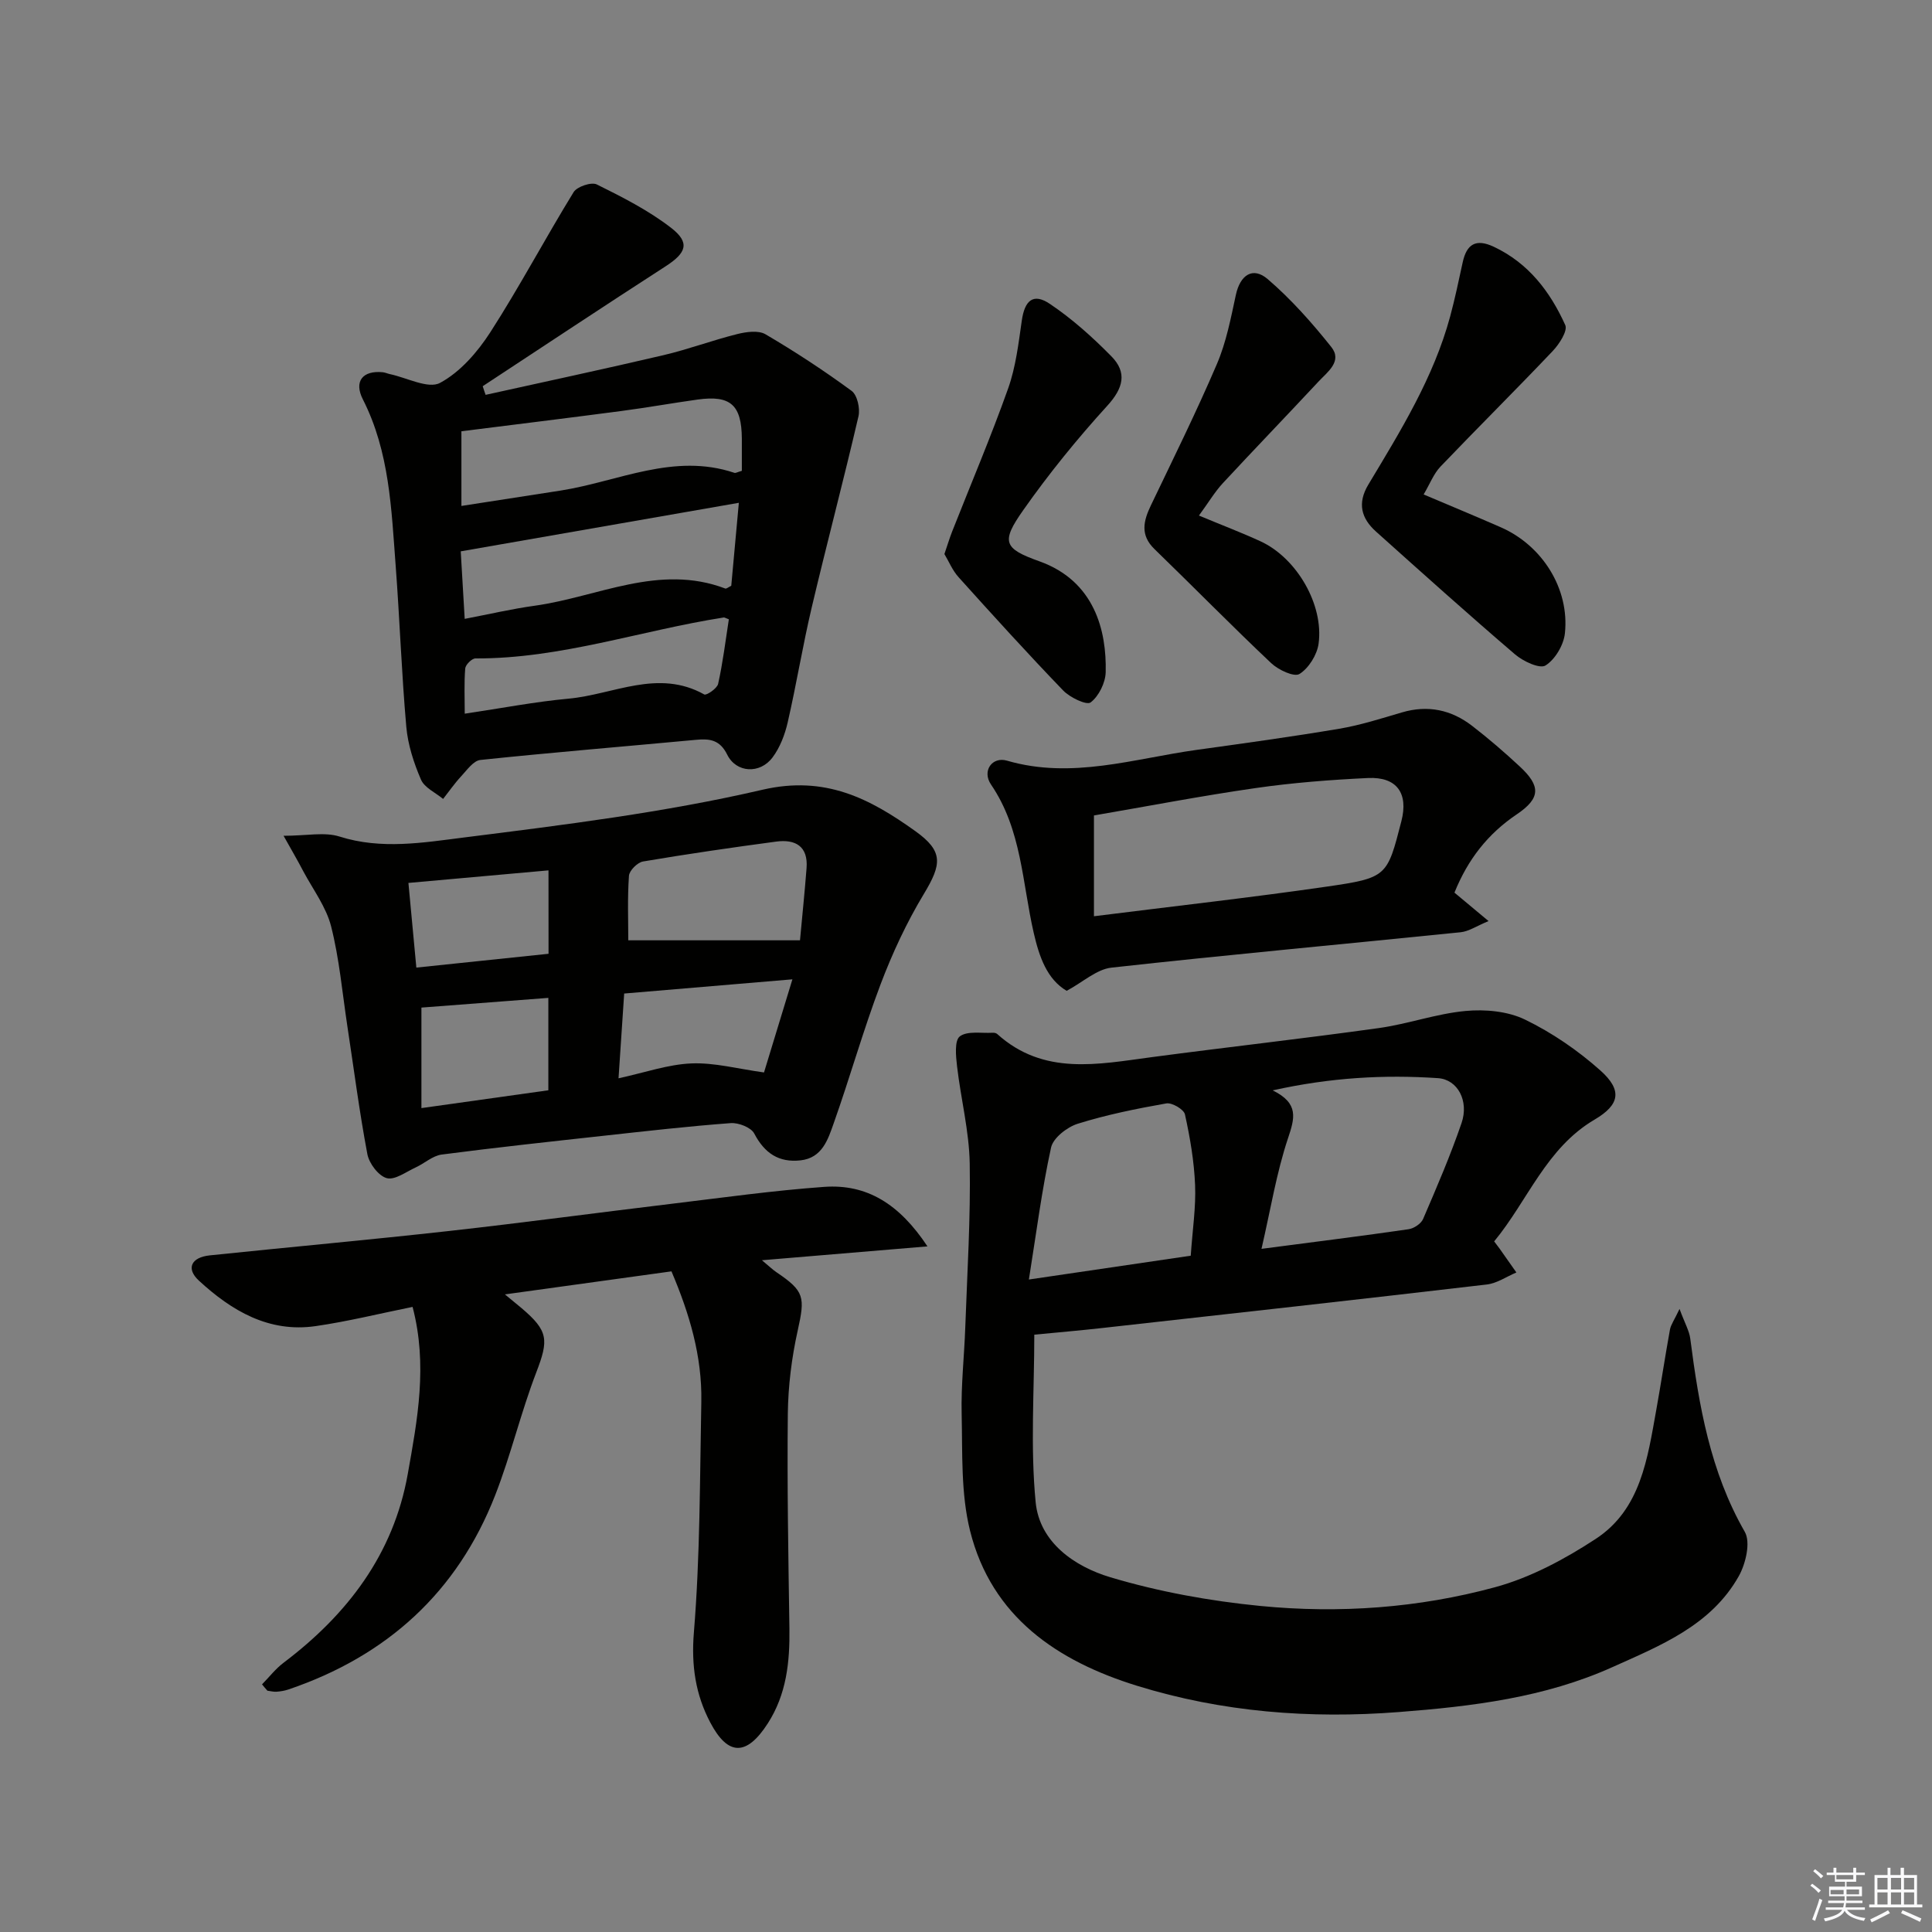
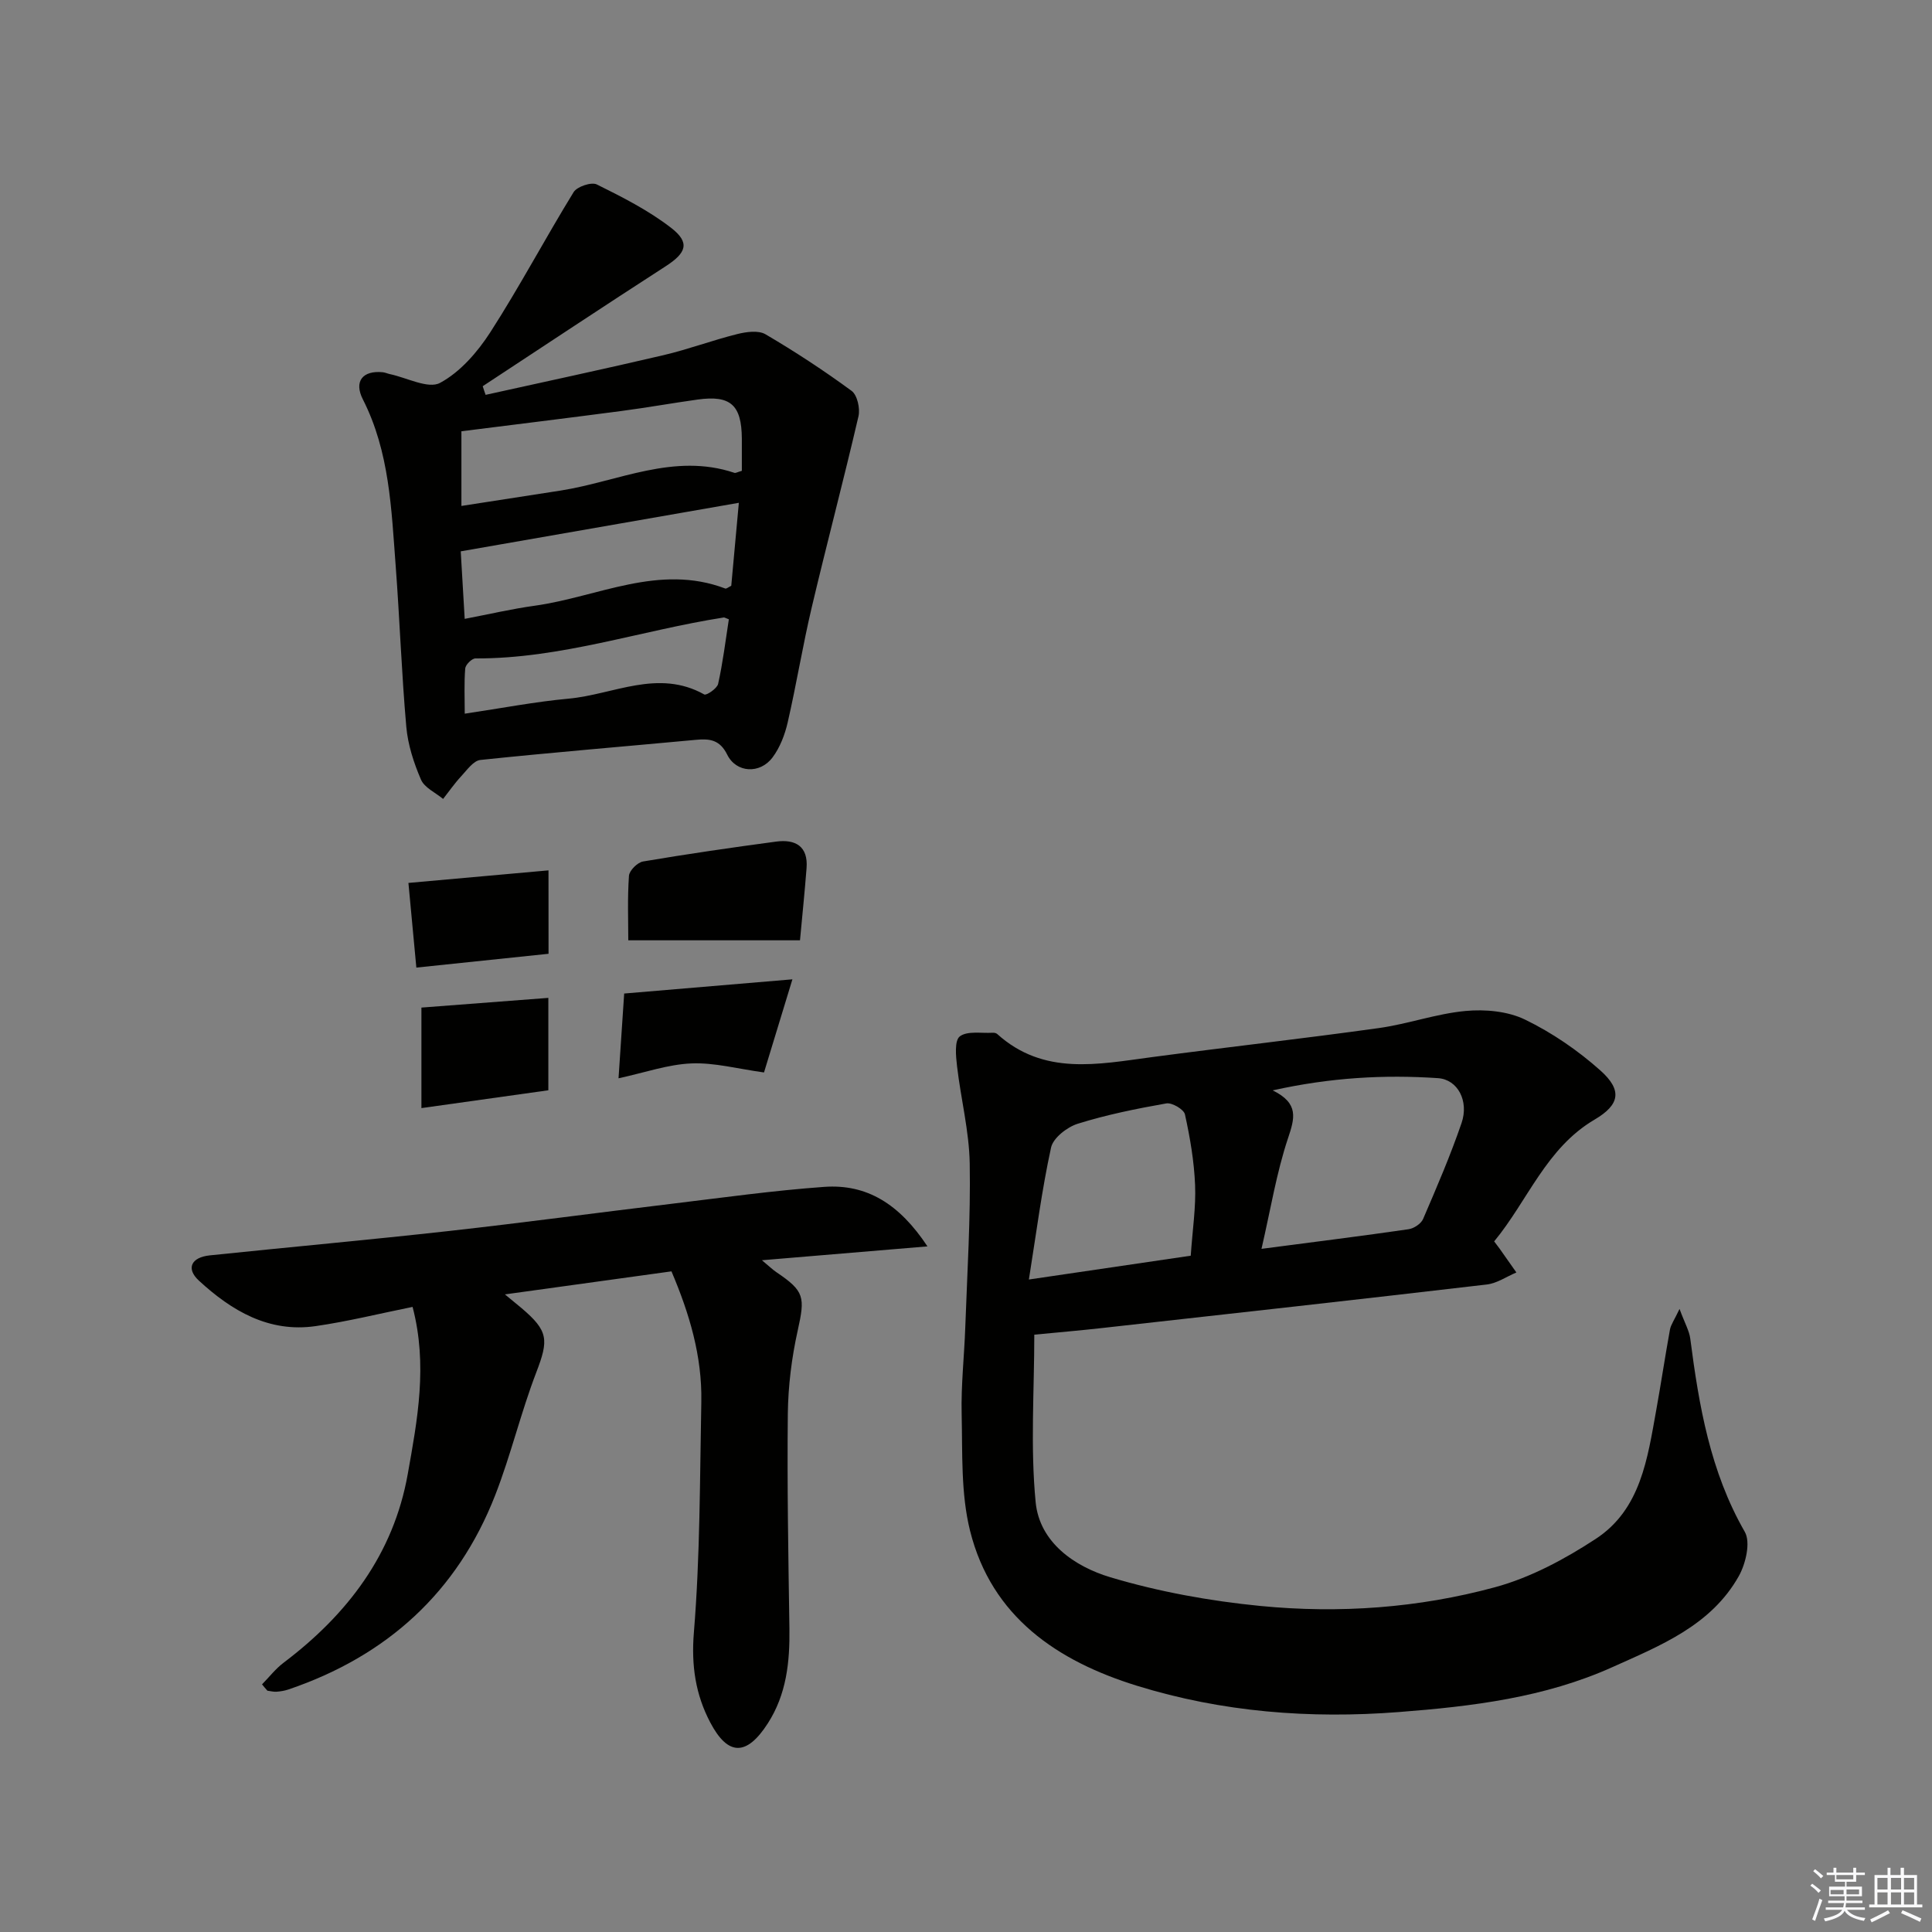
<svg xmlns="http://www.w3.org/2000/svg" enable-background="new 0 0 400 400" viewBox="0 0 400 400">
  <rect x="0" y="0" width="400" height="400" fill="#808080" stroke="none" />
  <g fill="#010100">
    <path d="m309.35 257.02c.68.9.89 1.16 1.08 1.43 1.18 1.67 2.35 3.34 3.52 5-2.03.86-4.01 2.24-6.11 2.49-26.56 3.11-53.14 6.06-79.72 9.02-4.45.5-8.92.88-13.98 1.37 0 11.63-.83 23.25.28 34.68.81 8.35 8.09 13.33 15.42 15.53 10.08 3.02 20.65 4.93 31.14 5.96 16.3 1.59 32.69.42 48.5-3.87 7.35-1.99 14.47-5.81 20.9-10.02 9.33-6.1 10.72-16.66 12.53-26.68 1-5.55 1.83-11.12 2.84-16.67.18-.98.84-1.86 1.98-4.26 1.1 2.99 2.01 4.52 2.22 6.14 1.8 13.89 4.12 27.53 11.29 40.01 1.24 2.16.2 6.58-1.23 9.15-5.74 10.23-16.21 14.38-26.22 18.88-14.02 6.3-28.99 8.11-44.15 9.28-18.44 1.43-36.6.02-54.24-5.44-16.49-5.1-30.09-14.26-34.55-32.05-1.94-7.75-1.56-16.13-1.75-24.24-.14-5.97.54-11.95.75-17.93.4-11.31 1.12-22.63.92-33.93-.12-6.71-1.84-13.38-2.62-20.09-.25-2.11-.56-5.35.57-6.21 1.56-1.18 4.46-.61 6.78-.75.32-.02.73.05.95.25 9.62 8.68 20.85 6.28 32.01 4.8 15.64-2.08 31.32-3.83 46.95-6.01 6.06-.84 11.96-2.99 18.02-3.55 4.06-.38 8.74.05 12.32 1.79 5.6 2.72 10.93 6.37 15.58 10.52 4.6 4.1 4.04 7.1-1.17 10.17-10.06 5.91-13.81 16.74-20.81 25.23zm-48.17 1.54c11.14-1.46 20.8-2.66 30.43-4.06 1.12-.16 2.61-1.14 3.03-2.13 2.82-6.55 5.65-13.12 7.96-19.86 1.56-4.55-.78-9.01-4.88-9.29-11.15-.75-22.27-.13-34.22 2.53 5.5 2.71 4.55 5.78 3.16 9.94-2.37 7.1-3.57 14.59-5.48 22.87zm-14.65 1.42c.37-5.41 1.09-10.04.9-14.63-.2-4.91-1.04-9.82-2.1-14.63-.23-1.04-2.68-2.48-3.86-2.27-6.17 1.09-12.36 2.34-18.34 4.21-2.2.69-5.08 2.93-5.52 4.93-1.92 8.79-3.06 17.75-4.59 27.32 12.14-1.79 22.73-3.34 33.51-4.93z" />
    <path d="m100.54 81.75c12.28-2.72 24.59-5.35 36.84-8.22 5.15-1.21 10.14-3.09 15.28-4.37 1.86-.46 4.36-.81 5.83.05 6.13 3.6 12.1 7.51 17.83 11.72 1.17.86 1.79 3.64 1.42 5.25-3.07 13.21-6.55 26.33-9.67 39.53-1.87 7.91-3.17 15.95-4.99 23.87-.58 2.53-1.59 5.17-3.12 7.22-2.61 3.51-7.53 3.23-9.4-.56-1.51-3.06-3.59-3.34-6.43-3.07-14.89 1.39-29.8 2.61-44.67 4.17-1.44.15-2.78 2.09-3.98 3.38-1.36 1.46-2.5 3.12-3.74 4.69-1.58-1.31-3.86-2.32-4.58-4-1.49-3.45-2.71-7.21-3.04-10.93-.98-11.09-1.36-22.24-2.2-33.34-.89-11.73-1.26-23.57-6.79-34.45-1.91-3.75-.03-6.04 4.13-5.62.49.05.96.28 1.44.38 3.53.74 7.97 3.14 10.41 1.82 4.17-2.24 7.76-6.38 10.41-10.49 6.08-9.45 11.35-19.42 17.24-29 .71-1.15 3.69-2.15 4.81-1.59 5.31 2.63 10.7 5.37 15.36 8.97 4 3.09 3.18 5.2-1.13 7.98-12.68 8.18-25.25 16.53-37.86 24.82.18.59.39 1.19.6 1.79zm53.05 15.73c0-2.11.01-4.39 0-6.68-.05-6.95-2.33-9.02-9.13-8.08-5.25.73-10.47 1.67-15.72 2.36-11.13 1.47-22.28 2.83-33.21 4.21v15.46c7.23-1.12 13.91-2.14 20.58-3.19 11.91-1.88 23.4-7.87 35.93-3.67.26.1.63-.15 1.55-.41zm-57.38 30.65c5.09-.97 9.76-2.07 14.49-2.72 13.09-1.82 25.74-8.77 39.47-3.56.21.08.58-.25 1.23-.57.5-5.48 1.02-11.16 1.57-17.18-19.5 3.4-38.22 6.67-57.58 10.05.24 4.11.52 8.83.82 13.98zm54.69.09c-.75-.28-.91-.4-1.04-.38-17.16 2.68-33.8 8.56-51.43 8.48-.73 0-2.04 1.29-2.11 2.07-.25 3.03-.1 6.1-.1 9.37 7.75-1.15 14.59-2.48 21.49-3.11 9.31-.85 18.53-6.23 28.1-.87.45.25 2.66-1.24 2.87-2.19.97-4.35 1.51-8.78 2.22-13.37z" />
    <path d="m54.25 348.73c1.49-1.51 2.81-3.24 4.49-4.5 13.2-9.98 22.73-22.46 25.68-39.04 2-11.23 4.16-22.56 1-34.61-6.84 1.38-13.42 3.02-20.09 3.98-9.68 1.4-17.4-3.2-24.14-9.41-2.74-2.52-1.6-4.84 2.25-5.24 16.51-1.72 33.05-3.21 49.56-5.05 15.35-1.71 30.65-3.78 45.98-5.62 10.55-1.27 21.08-2.75 31.66-3.51 8.83-.63 15.56 3.53 21.38 12.32-11.78.99-22.49 1.88-34.27 2.87 1.59 1.32 2.25 1.98 3.02 2.49 5.82 3.93 5.92 5.14 4.39 12.05-1.25 5.62-1.98 11.47-2.05 17.23-.16 14.82.11 29.65.33 44.47.1 6.94-.61 13.64-4.47 19.64-4.37 6.79-8.24 6.83-11.93-.2-3.03-5.77-3.94-11.74-3.38-18.61 1.3-15.86 1.23-31.83 1.54-47.76.18-9.44-2.46-18.27-6.18-27.01-11.39 1.58-22.46 3.11-34.48 4.77 1.7 1.4 2.58 2.11 3.44 2.84 5.59 4.74 5.63 6.58 3.05 13.31-3.2 8.33-5.26 17.1-8.5 25.41-7.85 20.12-22.44 33.32-42.82 40.24-.78.26-1.62.4-2.44.46-.63.05-1.27-.13-1.91-.21-.38-.42-.74-.86-1.11-1.31z" />
-     <path d="m58.71 173.04c4.8 0 8.48-.83 11.59.16 8.64 2.74 17.3 1.26 25.7.2 20.72-2.61 41.55-5.18 61.85-9.89 13.02-3.02 22.27 1.85 31.65 8.56 5.85 4.18 5.5 6.84 1.77 13.02-3.56 5.9-6.52 12.26-8.96 18.71-3.58 9.46-6.32 19.23-9.7 28.76-1.18 3.34-2.37 7.18-6.87 7.68-4.51.5-7.45-1.49-9.58-5.55-.66-1.27-3.26-2.28-4.87-2.16-8.76.65-17.49 1.65-26.23 2.61-11.21 1.23-22.43 2.44-33.62 3.9-1.87.25-3.55 1.82-5.37 2.66-1.99.91-4.32 2.68-6 2.22-1.71-.47-3.64-3.03-4.01-4.96-1.66-8.8-2.8-17.69-4.15-26.55-1.04-6.88-1.65-13.87-3.35-20.59-1.02-4.04-3.75-7.65-5.76-11.42-1.14-2.19-2.4-4.34-4.09-7.36zm71.37 21.64h35.55c.47-5.1.98-10.02 1.36-14.95.35-4.53-2.32-6.01-6.27-5.49-9.21 1.23-18.42 2.57-27.58 4.12-1.15.19-2.84 1.87-2.92 2.96-.33 4.62-.14 9.28-.14 13.36zm-2.02 28.57c5.48-1.19 10.25-2.88 15.08-3.08 4.76-.2 9.59 1.12 15.04 1.87 1.67-5.48 3.67-12.03 5.88-19.28-12.09 1.02-23.42 1.98-34.83 2.94-.39 5.96-.75 11.37-1.17 17.55zm-40.81-14.64v20.81c8.95-1.26 17.57-2.47 26.28-3.69 0-6.66 0-12.85 0-19.13-8.99.69-17.56 1.35-26.28 2.01zm26.31-28.41c-9.86.88-19.29 1.73-29 2.6.57 6.11 1.07 11.47 1.64 17.53 9.58-1 18.56-1.94 27.37-2.86-.01-6.02-.01-11.44-.01-17.27z" />
-     <path d="m301.13 184.81c2.02 1.68 4.02 3.35 7.06 5.89-2.52 1.04-4.1 2.14-5.77 2.31-24.1 2.46-48.23 4.66-72.31 7.33-3.07.34-5.89 2.99-9.27 4.8-4.07-2.4-5.68-7.05-6.81-11.96-2.4-10.4-2.48-21.4-8.85-30.75-1.92-2.81.23-5.85 3.32-4.94 13.41 3.9 26.26-.43 39.28-2.24 9.84-1.36 19.69-2.72 29.49-4.37 4.39-.74 8.68-2.12 12.97-3.38 5.38-1.59 10.24-.55 14.56 2.79 3.42 2.64 6.7 5.47 9.86 8.41 4.34 4.03 4.34 6.55-.63 9.9-6.03 4.06-10.15 9.38-12.9 16.21zm-74.64 4.89c16.59-2.09 32.38-3.85 48.09-6.12 12.65-1.83 12.61-2.1 15.56-13.56 1.49-5.78-.93-9.22-6.91-8.94-7.77.37-15.57.97-23.26 2.08-11.27 1.62-22.46 3.78-33.48 5.67z" />
-     <path d="m294.75 102.37c5.7 2.42 10.87 4.56 16 6.81 8.56 3.76 14.22 12.7 13.25 21.92-.25 2.43-2.02 5.43-4.02 6.68-1.19.75-4.63-.86-6.31-2.3-9.72-8.32-19.24-16.87-28.77-25.41-3.07-2.75-3.92-5.87-1.6-9.74 6.67-11.11 13.52-22.16 16.95-34.85.99-3.68 1.77-7.42 2.58-11.15.82-3.78 2.72-4.99 6.44-3.24 7.19 3.38 11.67 9.29 14.8 16.21.54 1.19-1.24 3.95-2.6 5.38-7.65 8.06-15.55 15.89-23.23 23.92-1.42 1.49-2.19 3.58-3.49 5.77z" />
-     <path d="m248.23 106.74c4.91 2.05 8.91 3.56 12.78 5.35 7.43 3.43 13.09 13.07 11.99 21.18-.32 2.31-2.04 5.07-3.96 6.27-1.1.69-4.37-.84-5.85-2.24-8.19-7.73-16.08-15.78-24.17-23.62-3-2.91-2.29-5.82-.74-9.05 4.65-9.71 9.44-19.38 13.67-29.27 1.93-4.51 2.88-9.47 3.92-14.3.89-4.11 3.49-5.94 6.61-3.26 4.84 4.16 9.16 9.03 13.15 14.04 2.35 2.95-.78 5.16-2.64 7.15-6.57 7.05-13.26 13.98-19.81 21.04-1.65 1.78-2.92 3.93-4.95 6.71z" />
-     <path d="m195.53 114.71c.64-1.87 1.06-3.29 1.6-4.66 3.89-9.87 8.05-19.65 11.6-29.64 1.58-4.45 2.14-9.3 2.82-14.02.6-4.22 2.38-5.79 5.82-3.47 4.6 3.09 8.82 6.88 12.72 10.84 3.31 3.36 2.5 6.58-.83 10.24-6.23 6.84-12.11 14.08-17.43 21.65-4.59 6.53-4.08 7.91 3.36 10.56 11.43 4.08 13.95 14.38 13.73 22.98-.06 2.19-1.43 4.96-3.12 6.24-.84.63-4.28-1.02-5.68-2.47-7.38-7.66-14.53-15.54-21.64-23.44-1.29-1.42-2.04-3.3-2.95-4.81z" />
+     <path d="m58.71 173.04zm71.37 21.64h35.55c.47-5.1.98-10.02 1.36-14.95.35-4.53-2.32-6.01-6.27-5.49-9.21 1.23-18.42 2.57-27.58 4.12-1.15.19-2.84 1.87-2.92 2.96-.33 4.62-.14 9.28-.14 13.36zm-2.02 28.57c5.48-1.19 10.25-2.88 15.08-3.08 4.76-.2 9.59 1.12 15.04 1.87 1.67-5.48 3.67-12.03 5.88-19.28-12.09 1.02-23.42 1.98-34.83 2.94-.39 5.96-.75 11.37-1.17 17.55zm-40.81-14.64v20.81c8.95-1.26 17.57-2.47 26.28-3.69 0-6.66 0-12.85 0-19.13-8.99.69-17.56 1.35-26.28 2.01zm26.31-28.41c-9.86.88-19.29 1.73-29 2.6.57 6.11 1.07 11.47 1.64 17.53 9.58-1 18.56-1.94 27.37-2.86-.01-6.02-.01-11.44-.01-17.27z" />
  </g>
  <path d="m374.8 390.4.4-.4c.7.5 1.3 1 1.8 1.4l-.5.5c-.5-.6-1.1-1.1-1.7-1.5zm1 7.3-.6-.3c.5-1.4 1.1-2.8 1.5-4.3.2.1.4.2.6.3-.5 1.3-1 2.8-1.5 4.3zm-.4-10.3.4-.4c.4.3 1 .8 1.7 1.4l-.5.5c-.4-.5-1-1-1.6-1.5zm2.5.3h1.7v-1h.6v1h3.5v-1h.6v1h1.8v.5h-1.8v1.4h-2v1h3.2v2h-3.2v.9h3.3v.5h-3.4c0 .3-.1.6-.1.9h4v.5h-3.7c.7.9 1.9 1.5 3.8 1.7-.1.2-.2.4-.3.6-2.1-.4-3.5-1.1-4-2.1-.4 1-1.8 1.7-4 2.2-.1-.2-.2-.4-.3-.6 2.1-.4 3.4-1 3.8-1.8h-3.4v-.5h3.6c.1-.3.1-.6.2-.9h-3.3v-.5h3.4c0-.3 0-.6 0-.9h-3.2v-2h3.3v-1h-2.1v-1.4h-1.7v-.5zm1.1 3.5v1h2.7c0-.3 0-.4 0-.4 0-.1 0-.2 0-.2 0-.1 0-.2 0-.3h-2.7zm1.2-3v.9h3.5v-.9zm4.7 3h-2.6v.6.4h2.6z" fill="#fafafb" />
  <path d="m393.6 386.7h.6v1.5h2.7v6.1h1.1v.6h-11v-.6h1.1v-6.1h2.7v-1.5h.6v1.5h2.1v-1.5zm-2.7 8.8.4.6c-1.2.6-2.5 1.3-3.8 1.9-.1-.2-.2-.4-.3-.6 1.2-.6 2.5-1.2 3.7-1.9zm-2.2-6.7v2.4h2.1v-2.4zm0 3v2.5h2.1v-2.5zm2.8-3v2.4h2.1v-2.4zm0 3v2.5h2.1v-2.5zm6 6.1c-1.4-.7-2.7-1.3-3.9-1.8l.3-.6c1.5.6 2.7 1.2 3.9 1.7zm-1.2-9.1h-2.1v2.4h2.1zm-2.1 3v2.5h2.1v-2.5z" fill="#fafafb" />
</svg>